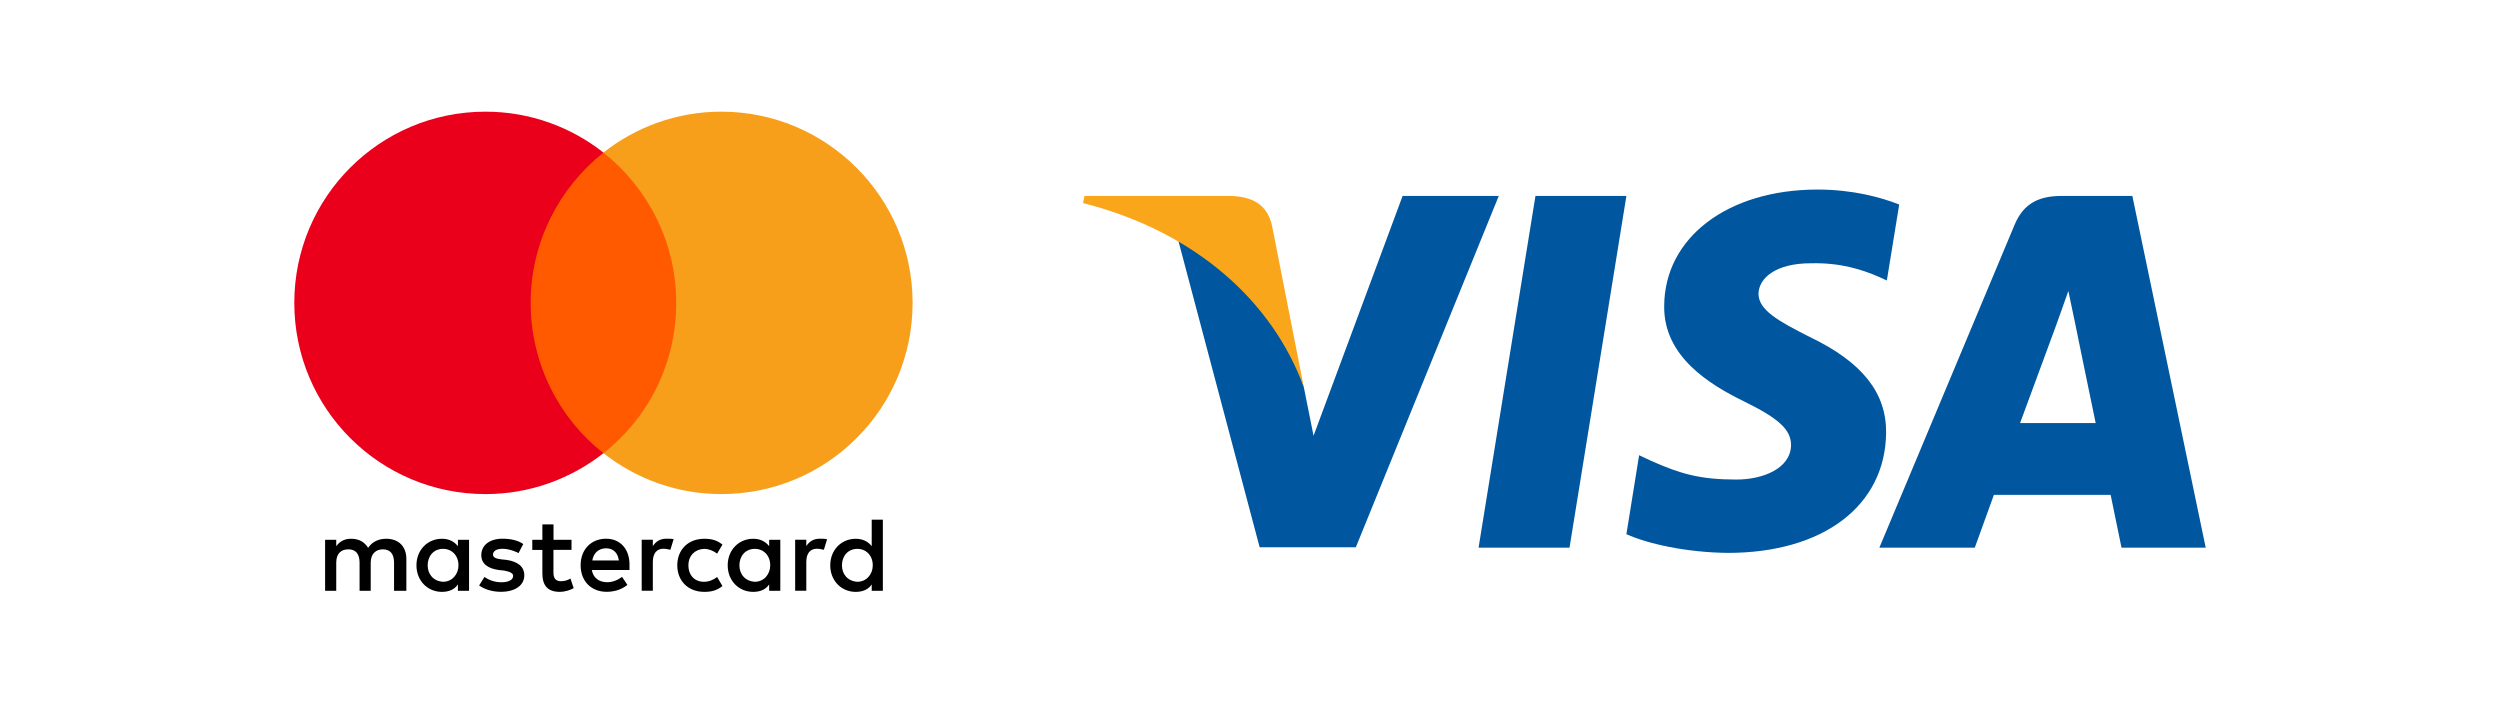
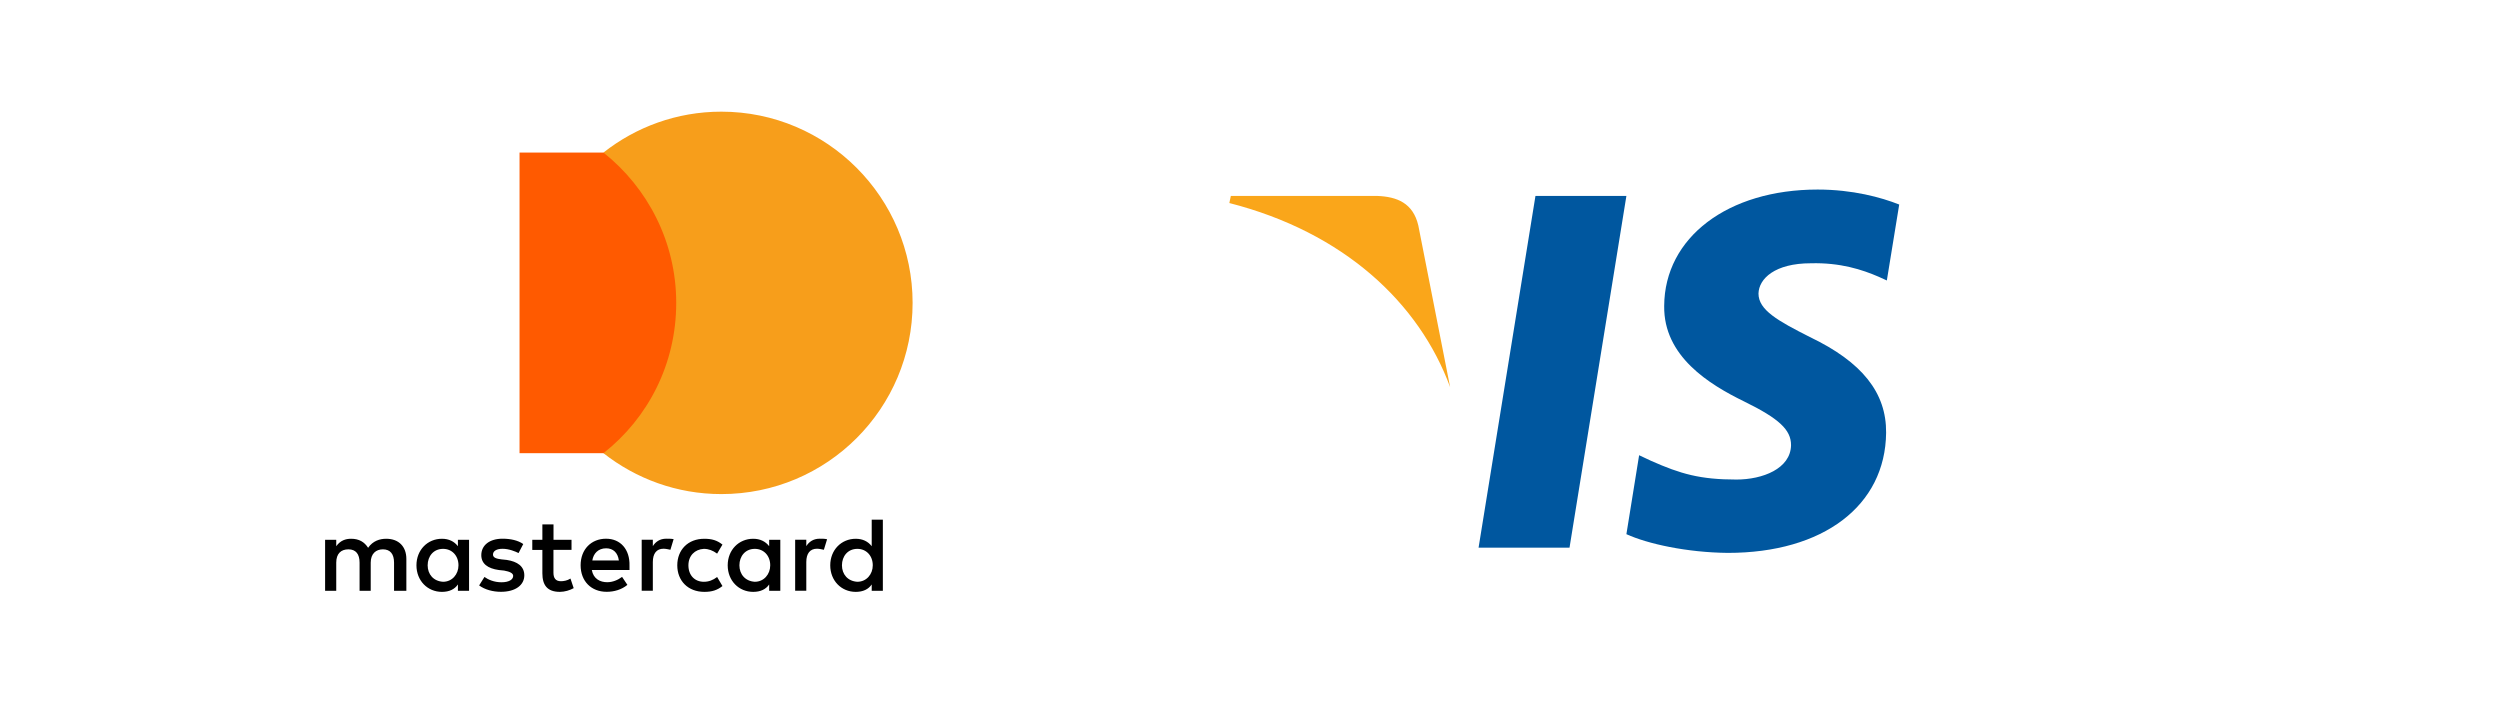
<svg xmlns="http://www.w3.org/2000/svg" id="Ebene_1" data-name="Ebene 1" width="408.66" height="115" viewBox="0 0 408.66 115">
  <defs>
    <style>
      .cls-1 {
        fill: #faa61a;
      }

      .cls-2 {
        fill: #f79e1b;
      }

      .cls-3 {
        fill: #ff5a00;
      }

      .cls-4 {
        fill: #eb001b;
      }

      .cls-5 {
        fill: #00579f;
      }
    </style>
  </defs>
  <path d="m66.425,96.575v-5.209c0-1.993-1.214-3.298-3.298-3.298-1.042,0-2.175.344-2.954,1.477-.607-.951-1.477-1.477-2.782-1.477-.87,0-1.74.263-2.428,1.214v-1.042h-1.821v8.335h1.821v-4.603c0-1.477.779-2.175,1.993-2.175s1.821.779,1.821,2.175v4.603h1.821v-4.603c0-1.477.87-2.175,1.993-2.175,1.214,0,1.821.779,1.821,2.175v4.603h2.013Zm27.008-8.335h-2.954v-2.519h-1.821v2.519h-1.649v1.649h1.649v3.824c0,1.912.779,3.035,2.863,3.035.779,0,1.649-.263,2.256-.607l-.526-1.568c-.526.344-1.133.435-1.568.435-.87,0-1.214-.526-1.214-1.386v-3.733h2.954v-1.649h.01Zm15.456-.182c-1.042,0-1.74.526-2.175,1.214v-1.042h-1.821v8.335h1.821v-4.694c0-1.386.607-2.175,1.74-2.175.344,0,.779.091,1.133.172l.526-1.74c-.364-.071-.88-.071-1.224-.071h0Zm-23.356.87c-.87-.607-2.084-.87-3.389-.87-2.084,0-3.47,1.042-3.47,2.691,0,1.386,1.042,2.175,2.863,2.428l.87.091c.951.172,1.477.435,1.477.87,0,.607-.698,1.042-1.912,1.042s-2.175-.435-2.782-.87l-.87,1.386c.951.698,2.256,1.042,3.561,1.042,2.428,0,3.824-1.133,3.824-2.691,0-1.477-1.133-2.256-2.863-2.519l-.87-.091c-.779-.091-1.386-.263-1.386-.779,0-.607.607-.951,1.568-.951,1.042,0,2.084.435,2.61.698l.769-1.477h0Zm48.442-.87c-1.042,0-1.74.526-2.175,1.214v-1.042h-1.821v8.335h1.821v-4.694c0-1.386.607-2.175,1.74-2.175.344,0,.779.091,1.133.172l.526-1.72c-.354-.091-.87-.091-1.224-.091h0Zm-23.265,4.35c0,2.519,1.74,4.34,4.431,4.34,1.214,0,2.084-.263,2.954-.951l-.87-1.477c-.698.526-1.386.779-2.175.779-1.477,0-2.519-1.042-2.519-2.691,0-1.568,1.042-2.61,2.519-2.691.779,0,1.477.263,2.175.779l.87-1.477c-.87-.698-1.74-.951-2.954-.951-2.691-.01-4.431,1.821-4.431,4.34h0Zm16.842,0v-4.168h-1.821v1.042c-.607-.779-1.477-1.214-2.61-1.214-2.347,0-4.168,1.821-4.168,4.34s1.821,4.34,4.168,4.34c1.214,0,2.084-.435,2.61-1.214v1.042h1.821v-4.168h0Zm-6.686,0c0-1.477.951-2.691,2.519-2.691,1.477,0,2.519,1.133,2.519,2.691,0,1.477-1.042,2.691-2.519,2.691-1.558-.091-2.519-1.224-2.519-2.691h0Zm-21.788-4.35c-2.428,0-4.168,1.74-4.168,4.34,0,2.61,1.74,4.34,4.258,4.34,1.214,0,2.428-.344,3.389-1.133l-.87-1.305c-.698.526-1.568.87-2.428.87-1.133,0-2.256-.526-2.519-1.993h6.16v-.698c.081-2.681-1.487-4.42-3.824-4.42h0Zm0,1.568c1.133,0,1.912.698,2.084,1.993h-4.34c.172-1.123.951-1.993,2.256-1.993h0Zm45.236,2.782v-7.465h-1.821v4.34c-.607-.779-1.477-1.214-2.61-1.214-2.347,0-4.168,1.821-4.168,4.34s1.821,4.34,4.168,4.34c1.214,0,2.084-.435,2.61-1.214v1.042h1.821v-4.168h0Zm-6.686,0c0-1.477.951-2.691,2.519-2.691,1.477,0,2.519,1.133,2.519,2.691,0,1.477-1.042,2.691-2.519,2.691-1.568-.091-2.519-1.224-2.519-2.691h0Zm-60.955,0v-4.168h-1.821v1.042c-.607-.779-1.477-1.214-2.61-1.214-2.347,0-4.168,1.821-4.168,4.34s1.821,4.34,4.168,4.34c1.214,0,2.084-.435,2.61-1.214v1.042h1.821v-4.168h0Zm-6.767,0c0-1.477.951-2.691,2.519-2.691,1.477,0,2.519,1.133,2.519,2.691,0,1.477-1.042,2.691-2.519,2.691-1.568-.091-2.519-1.224-2.519-2.691Z" />
  <g>
    <rect id="rect19" class="cls-3" x="84.926" y="24.939" width="27.352" height="49.14" />
-     <path class="cls-4" d="m86.747,49.509c0-9.984,4.694-18.845,11.896-24.57-5.3-4.168-11.987-6.686-19.28-6.686-17.277,0-31.256,13.979-31.256,31.256s13.979,31.256,31.256,31.256c7.293,0,13.979-2.519,19.28-6.686-7.212-5.644-11.896-14.586-11.896-24.57Z" />
    <path id="path22" class="cls-2" d="m149.178,49.509c0,17.277-13.979,31.256-31.256,31.256-7.293,0-13.979-2.519-19.28-6.686,7.293-5.735,11.896-14.586,11.896-24.57s-4.694-18.845-11.896-24.57c5.29-4.168,11.976-6.686,19.27-6.686,17.287,0,31.266,14.07,31.266,31.256Z" />
  </g>
  <g id="g4158">
    <polygon id="polygon9" class="cls-5" points="256.56 89.522 241.693 89.522 250.992 32.027 265.857 32.027 256.56 89.522" />
    <path id="path11" class="cls-5" d="m310.451,33.433c-2.932-1.163-7.583-2.448-13.334-2.448-14.681,0-25.019,7.829-25.082,19.021-.122,8.258,7.402,12.845,13.029,15.598,5.752,2.814,7.707,4.65,7.707,7.158-.059,3.852-4.648,5.627-8.928,5.627-5.935,0-9.116-.915-13.948-3.058l-1.958-.919-2.08,12.906c3.487,1.589,9.911,2.998,16.58,3.06,15.599,0,25.754-7.707,25.874-19.635.059-6.545-3.913-11.56-12.479-15.658-5.2-2.631-8.384-4.404-8.384-7.096.061-2.447,2.693-4.953,8.563-4.953,4.833-.123,8.384,1.039,11.074,2.201l1.345.611,2.022-12.415h0Z" />
-     <path id="path13" class="cls-5" d="m330.21,69.153c1.224-3.303,5.935-16.087,5.935-16.087-.062.123,1.222-3.364,1.956-5.504l1.039,4.954s2.815,13.762,3.427,16.637h-12.357Zm18.351-37.126h-11.499c-3.546,0-6.24,1.039-7.77,4.77l-22.082,52.723h15.599s2.568-7.096,3.12-8.624h19.087c.427,2.018,1.774,8.624,1.774,8.624h13.765l-11.993-57.494h0Z" />
-     <path id="path15" class="cls-5" d="m229.276,32.027l-14.559,39.206-1.591-7.951c-2.692-9.175-11.133-19.143-20.554-24.1l13.335,50.279h15.721l23.367-57.434h-15.72Z" />
-     <path id="path17" class="cls-1" d="m201.198,32.027h-23.918l-.245,1.162c18.658,4.771,31.015,16.272,36.091,30.095l-5.2-26.424c-.856-3.672-3.487-4.712-6.729-4.833h0Z" />
+     <path id="path17" class="cls-1" d="m201.198,32.027l-.245,1.162c18.658,4.771,31.015,16.272,36.091,30.095l-5.2-26.424c-.856-3.672-3.487-4.712-6.729-4.833h0Z" />
  </g>
</svg>